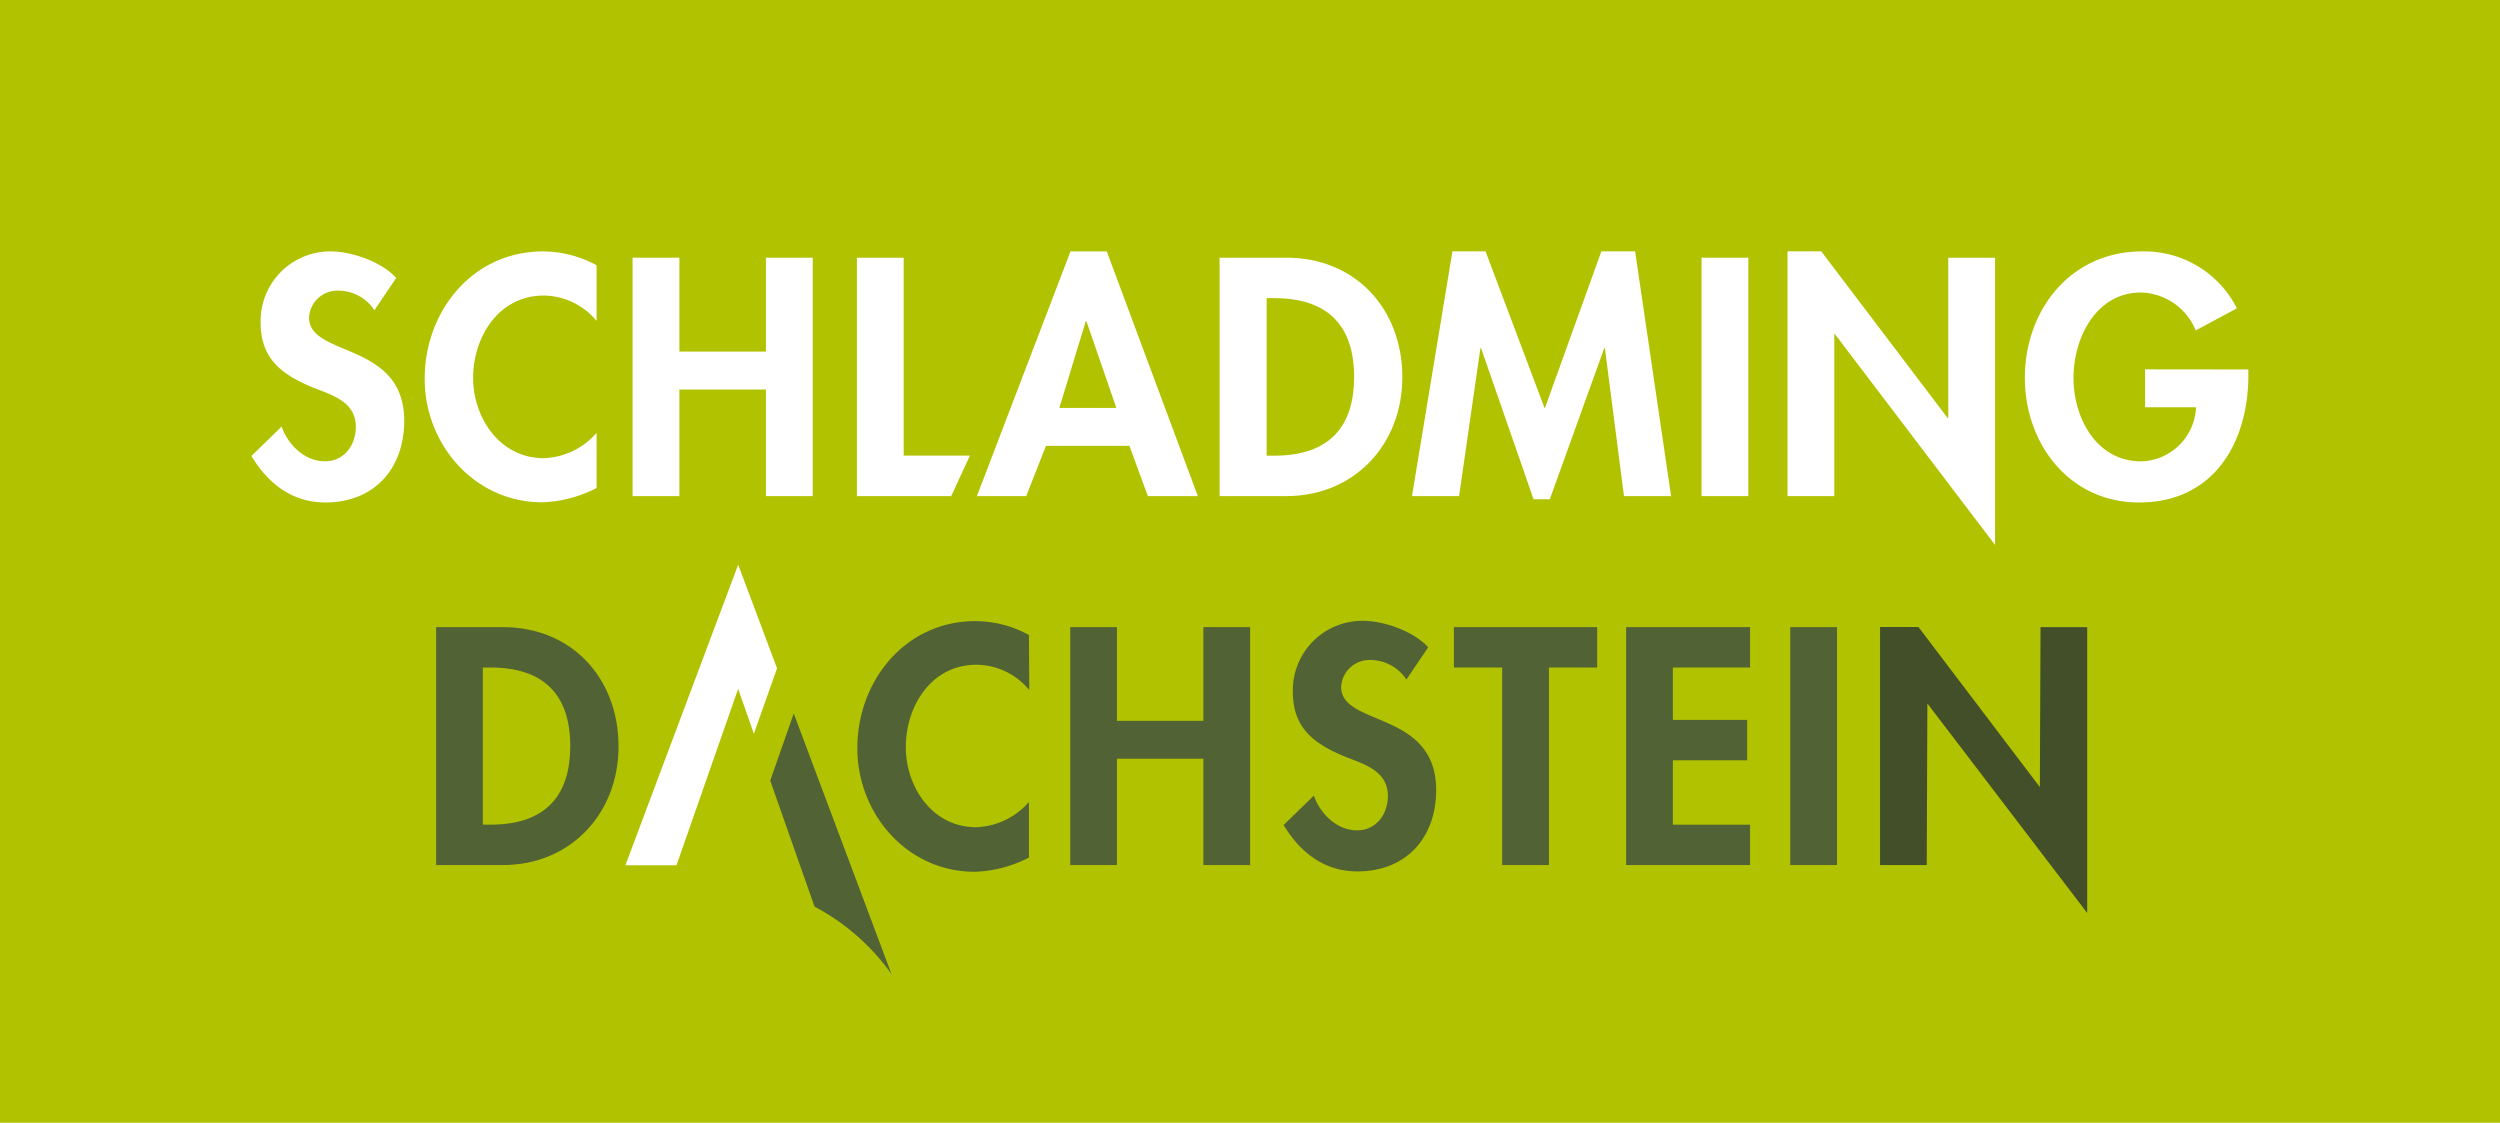
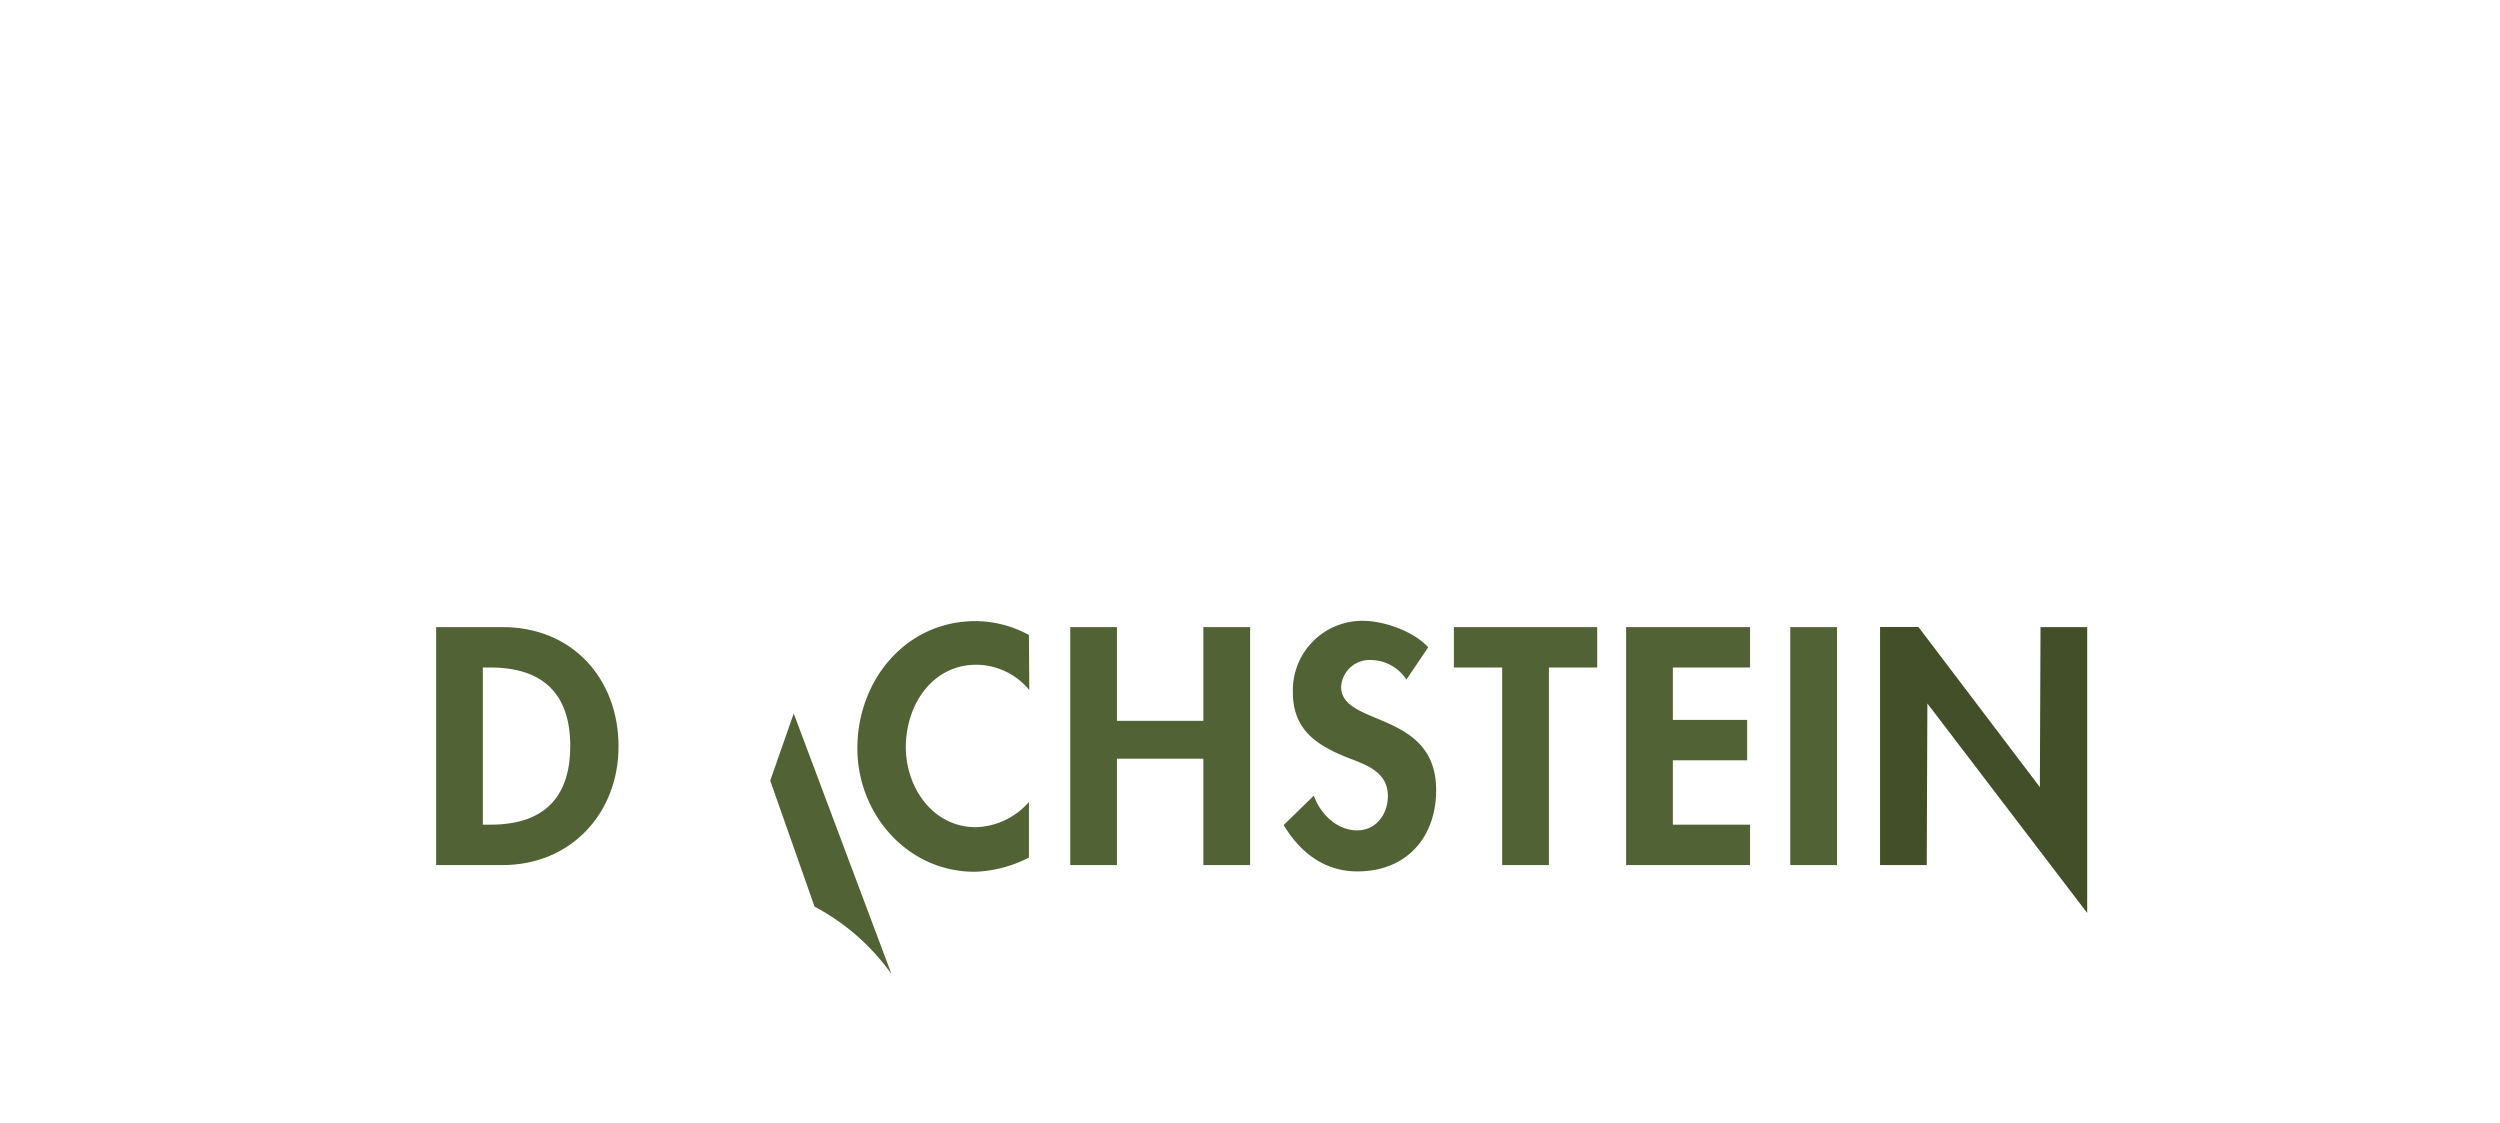
<svg xmlns="http://www.w3.org/2000/svg" id="Ebene_1" data-name="Ebene 1" viewBox="0 0 425.2 190.96">
  <defs>
    <style>.cls-1{fill:none;}.cls-2{fill:#b1c200;}.cls-3{fill:#fff;}.cls-4{clip-path:url(#clip-path);}.cls-5{fill:#516234;}.cls-6{fill:#434f29;}</style>
    <clipPath id="clip-path" transform="translate(0 0)">
      <rect class="cls-1" width="425.19" height="190.96" />
    </clipPath>
  </defs>
  <title>SD_logo_RGB_box_solo</title>
-   <rect class="cls-2" width="425.2" height="190.96" />
  <polygon class="cls-3" points="106.37 147.16 125.55 96.04 132.16 113.67 128.22 124.8 125.54 117.17 115.06 147.16 106.37 147.16" />
  <g class="cls-4">
    <path class="cls-5" d="M135,121.35l16.63,44.33a37.59,37.59,0,0,0-13.09-11.48L131,132.77Z" transform="translate(0 0)" />
  </g>
  <polygon class="cls-5" points="189.97 122.6 189.97 106.66 182.03 106.66 182.03 147.13 189.97 147.13 189.97 129.04 204.67 129.04 204.67 147.13 212.62 147.13 212.62 106.66 204.67 106.66 204.67 122.6 189.97 122.6" />
  <g class="cls-4">
    <path class="cls-5" d="M242.91,110.09c-2.49-2.73-7.51-4.5-11.13-4.5a11.81,11.81,0,0,0-11.89,12.13c0,6.28,3.83,8.91,9.08,11.05,3.19,1.24,7.08,2.42,7.08,6.61,0,3.11-2,5.85-5.24,5.85-3.41,0-6.27-2.8-7.35-5.91l-5.14,5c2.81,4.67,6.92,7.89,12.54,7.89,8.32,0,13.4-5.74,13.4-13.84,0-13.58-16.16-10.74-16.16-17.55a4.84,4.84,0,0,1,5-4.57,7.34,7.34,0,0,1,6.1,3.33Z" transform="translate(0 0)" />
  </g>
  <polygon class="cls-5" points="263.44 113.53 271.65 113.53 271.65 106.66 247.28 106.66 247.28 113.53 255.49 113.53 255.49 147.13 263.44 147.13 263.44 113.53" />
  <polygon class="cls-5" points="297.65 113.53 297.65 106.66 276.57 106.66 276.57 147.13 297.65 147.13 297.65 140.26 284.52 140.26 284.52 129.31 297.16 129.31 297.16 122.44 284.52 122.44 284.52 113.53 297.65 113.53" />
  <rect class="cls-5" x="304.49" y="106.66" width="7.95" height="40.47" />
  <polygon class="cls-6" points="319.76 147.13 319.76 106.64 326.29 106.64 346.94 133.87 347.05 106.66 354.99 106.66 354.99 155.28 327.81 119.65 327.7 147.13 319.76 147.13" />
  <g class="cls-4">
    <path class="cls-5" d="M74.18,147.13h11.3c11.61,0,19.72-8.8,19.72-20.18,0-11.54-7.89-20.29-19.67-20.29H74.18Zm7.94-33.6h1.3c9,0,13.57,4.56,13.57,13.37,0,8-3.79,13.36-13.57,13.36h-1.3Z" transform="translate(0 0)" />
    <path class="cls-5" d="M175,108a19.07,19.07,0,0,0-9.08-2.36c-11.94,0-20.1,10.14-20.1,21.63,0,11.16,8.49,21,19.94,21a21.42,21.42,0,0,0,9.24-2.42V136.4a12.46,12.46,0,0,1-9,4.29c-7.41,0-11.94-6.81-11.94-13.63,0-7,4.37-14,12-14a11.75,11.75,0,0,1,9,4.3Z" transform="translate(0 0)" />
-     <path class="cls-3" d="M67.39,47.27c-2.49-2.74-7.52-4.51-11.15-4.51A11.84,11.84,0,0,0,44.33,54.91c0,6.29,3.84,8.93,9.09,11.08,3.2,1.23,7.1,2.42,7.1,6.61,0,3.12-2,5.86-5.26,5.86-3.41,0-6.28-2.79-7.36-5.91l-5.14,5c2.81,4.68,6.93,7.91,12.56,7.91,8.34,0,13.43-5.76,13.43-13.88C68.75,58,52.56,60.82,52.56,54a4.84,4.84,0,0,1,5-4.57,7.35,7.35,0,0,1,6.12,3.33Z" transform="translate(0 0)" />
+     <path class="cls-3" d="M67.39,47.27c-2.49-2.74-7.52-4.51-11.15-4.51c0,6.29,3.84,8.93,9.09,11.08,3.2,1.23,7.1,2.42,7.1,6.61,0,3.12-2,5.86-5.26,5.86-3.41,0-6.28-2.79-7.36-5.91l-5.14,5c2.81,4.68,6.93,7.91,12.56,7.91,8.34,0,13.43-5.76,13.43-13.88C68.75,58,52.56,60.82,52.56,54a4.84,4.84,0,0,1,5-4.57,7.35,7.35,0,0,1,6.12,3.33Z" transform="translate(0 0)" />
    <path class="cls-3" d="M101.47,45.12a19.21,19.21,0,0,0-9.1-2.36c-12,0-20.14,10.16-20.14,21.67,0,11.19,8.5,21,20,21A21.68,21.68,0,0,0,101.47,83V73.62a12.49,12.49,0,0,1-9,4.31c-7.41,0-12-6.83-12-13.66,0-7,4.39-14,12-14a11.82,11.82,0,0,1,9,4.31Z" transform="translate(0 0)" />
  </g>
  <polygon class="cls-3" points="115.55 59.8 115.55 43.83 107.59 43.83 107.59 84.38 115.55 84.38 115.55 66.25 130.27 66.25 130.27 84.38 138.23 84.38 138.23 43.83 130.27 43.83 130.27 59.8 115.55 59.8" />
  <polygon class="cls-3" points="153.7 43.83 145.74 43.83 145.74 84.38 161.78 84.38 164.96 77.49 153.7 77.49 153.7 43.83" />
  <path class="cls-3" d="M192.09,75.83l3.14,8.55h8.5L188.24,42.76h-6.17L166.15,84.38h8.39l3.36-8.55Zm-2.22-6.45h-9.7l4.5-14.74h.11Z" transform="translate(0 0)" />
  <g class="cls-4">
    <path class="cls-3" d="M207.43,84.38h11.31c11.65,0,19.77-8.82,19.77-20.22,0-11.56-7.91-20.33-19.71-20.33H207.43Zm8-33.67h1.3c9,0,13.58,4.57,13.58,13.4,0,8-3.78,13.39-13.58,13.39h-1.3Z" transform="translate(0 0)" />
  </g>
  <polygon class="cls-3" points="276.21 84.38 284.22 84.38 278.1 42.75 272.36 42.75 262.73 69.48 252.66 42.75 247.03 42.75 240.15 84.38 248.16 84.38 251.79 59.21 251.9 59.21 260.83 84.92 263.59 84.92 272.85 59.21 272.96 59.21 276.21 84.38" />
  <rect class="cls-3" x="289.4" y="43.83" width="7.96" height="40.55" />
  <polygon class="cls-3" points="304.02 84.38 311.98 84.38 311.98 56.84 312.09 56.84 339.32 92.68 339.32 43.83 331.36 43.83 331.36 71.09 331.25 71.09 309.76 42.75 304.02 42.75 304.02 84.38" />
  <g class="cls-4">
    <path class="cls-3" d="M364.84,62.82v6.45h8.66a9.6,9.6,0,0,1-9.31,9.2c-7.69,0-11.53-7.48-11.53-14.2s3.79-14.52,11.48-14.52a10.37,10.37,0,0,1,9.31,6.45l7-3.76a17.62,17.62,0,0,0-16.14-9.68c-12.18,0-19.92,10-19.92,21.51,0,11.18,7.53,21.19,19.44,21.19,12.67,0,18.57-10.17,18.57-21.62v-1Z" transform="translate(0 0)" />
  </g>
</svg>